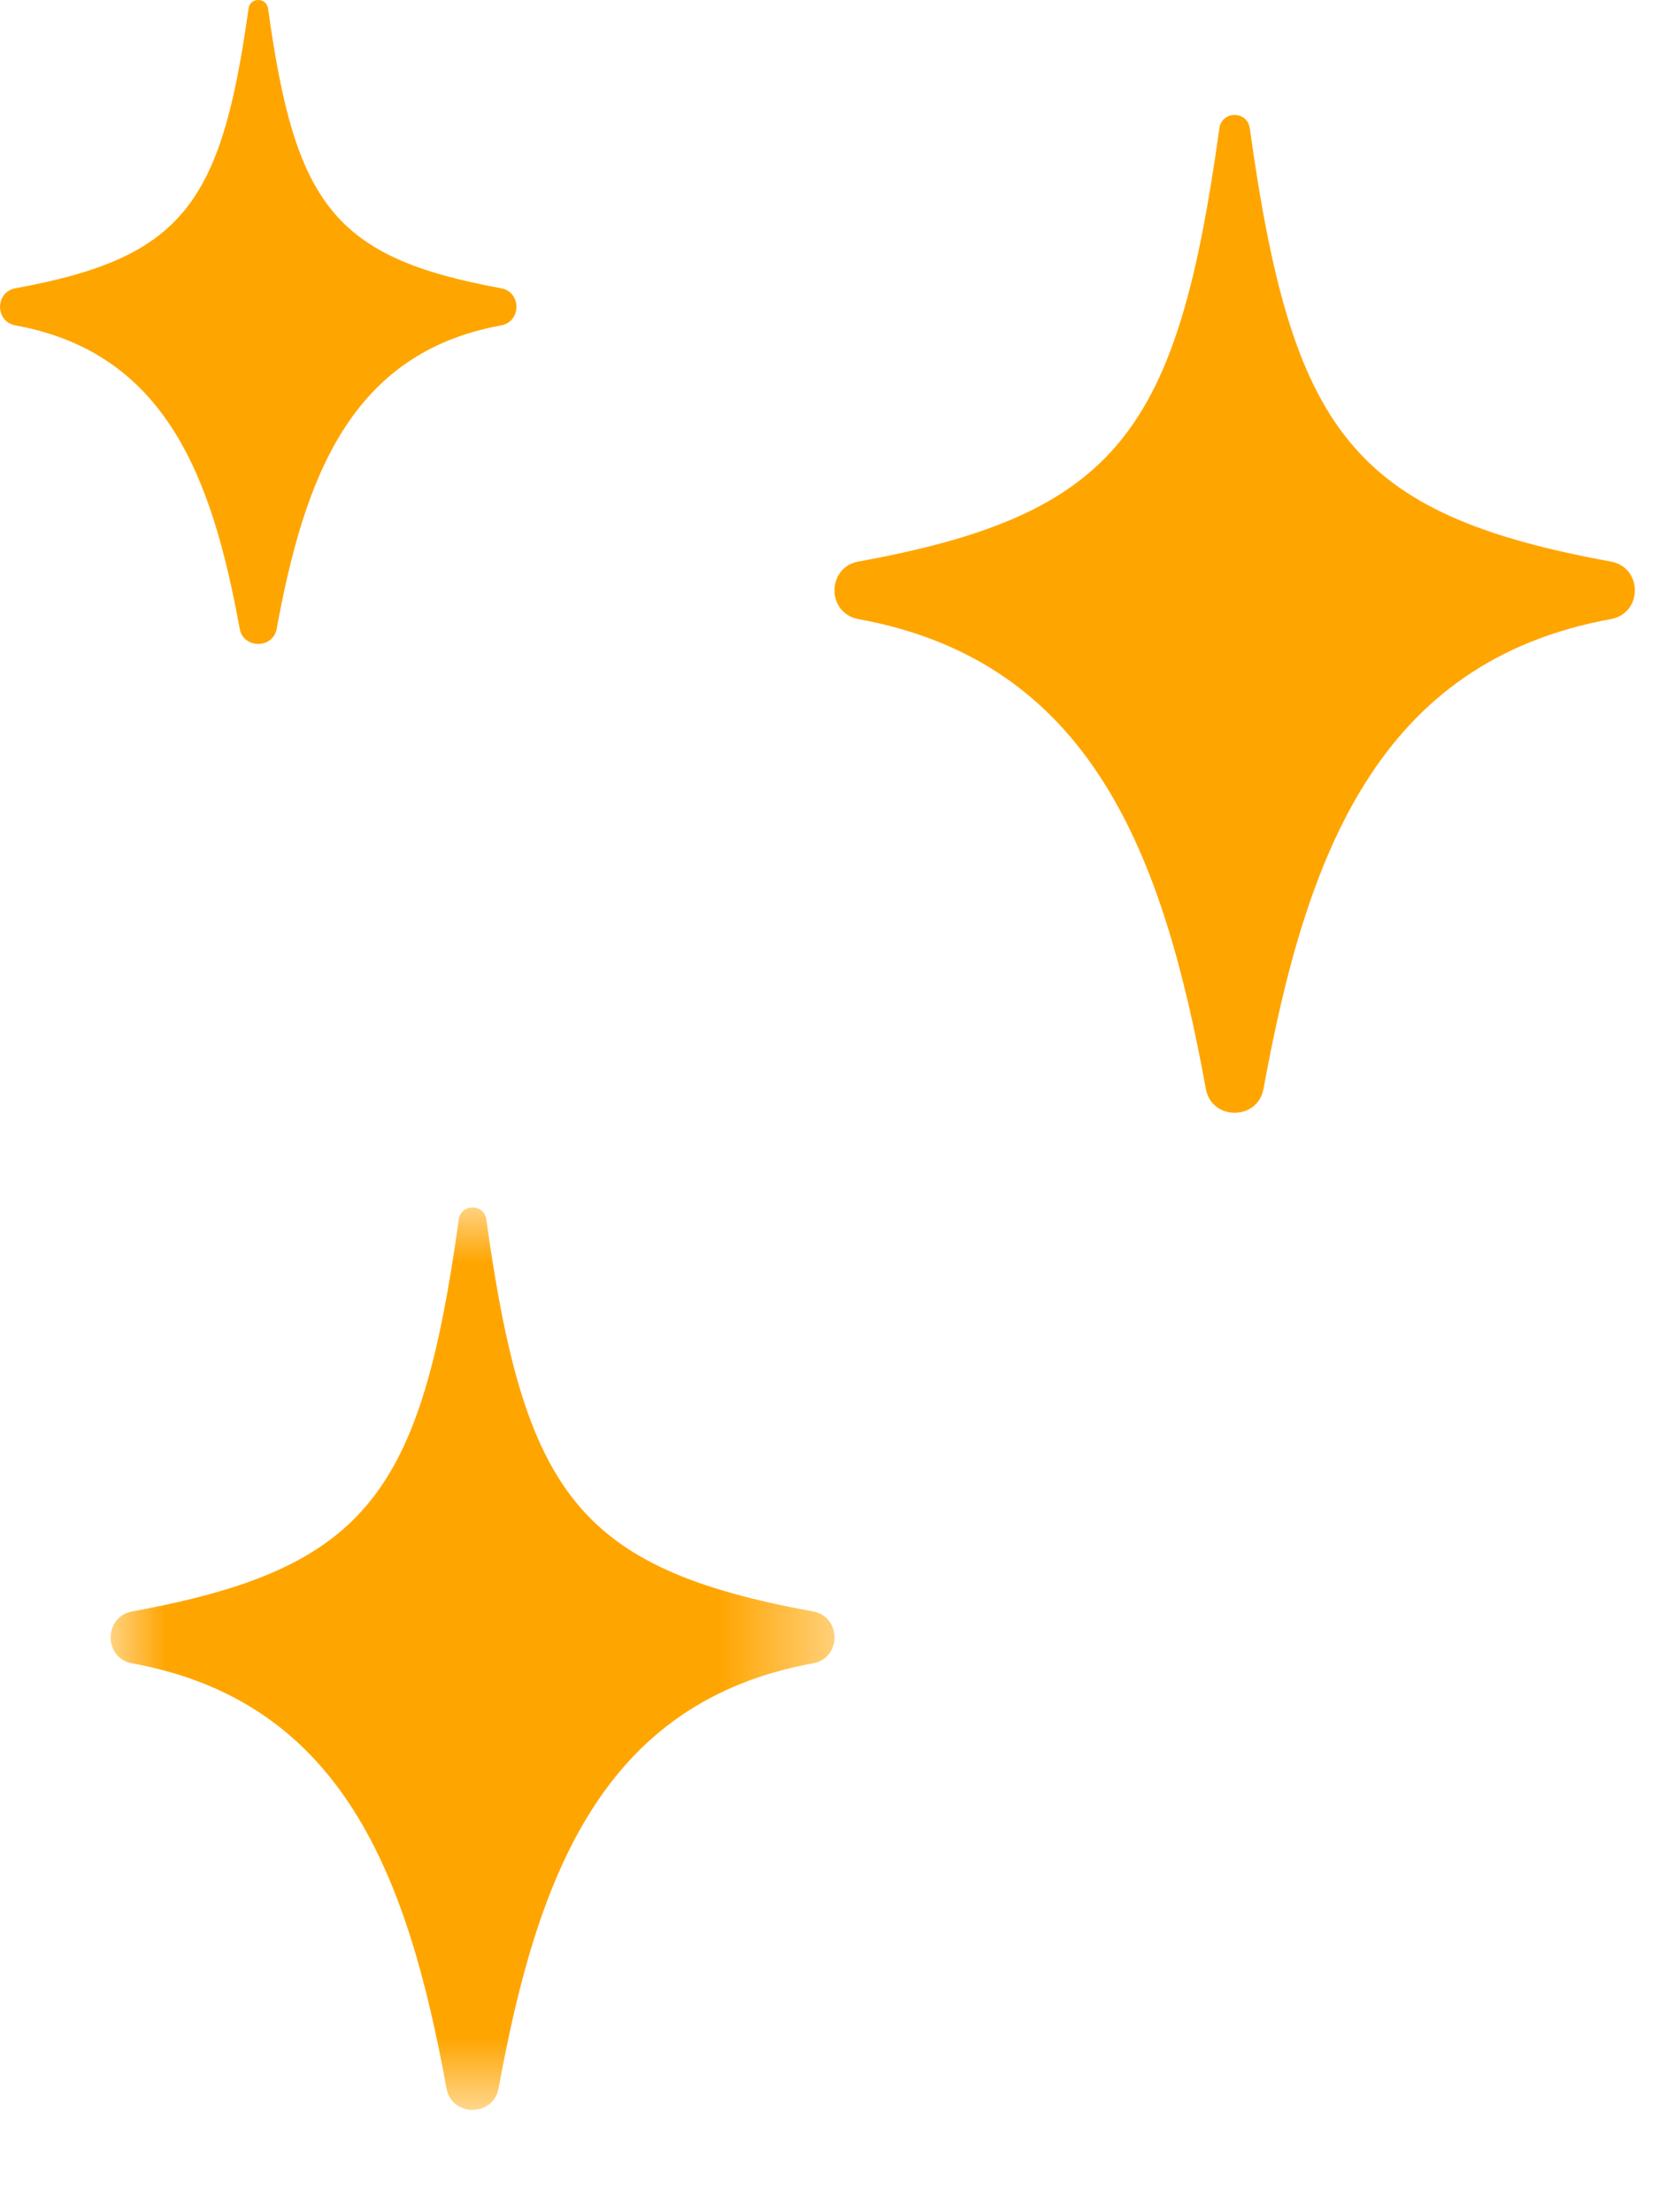
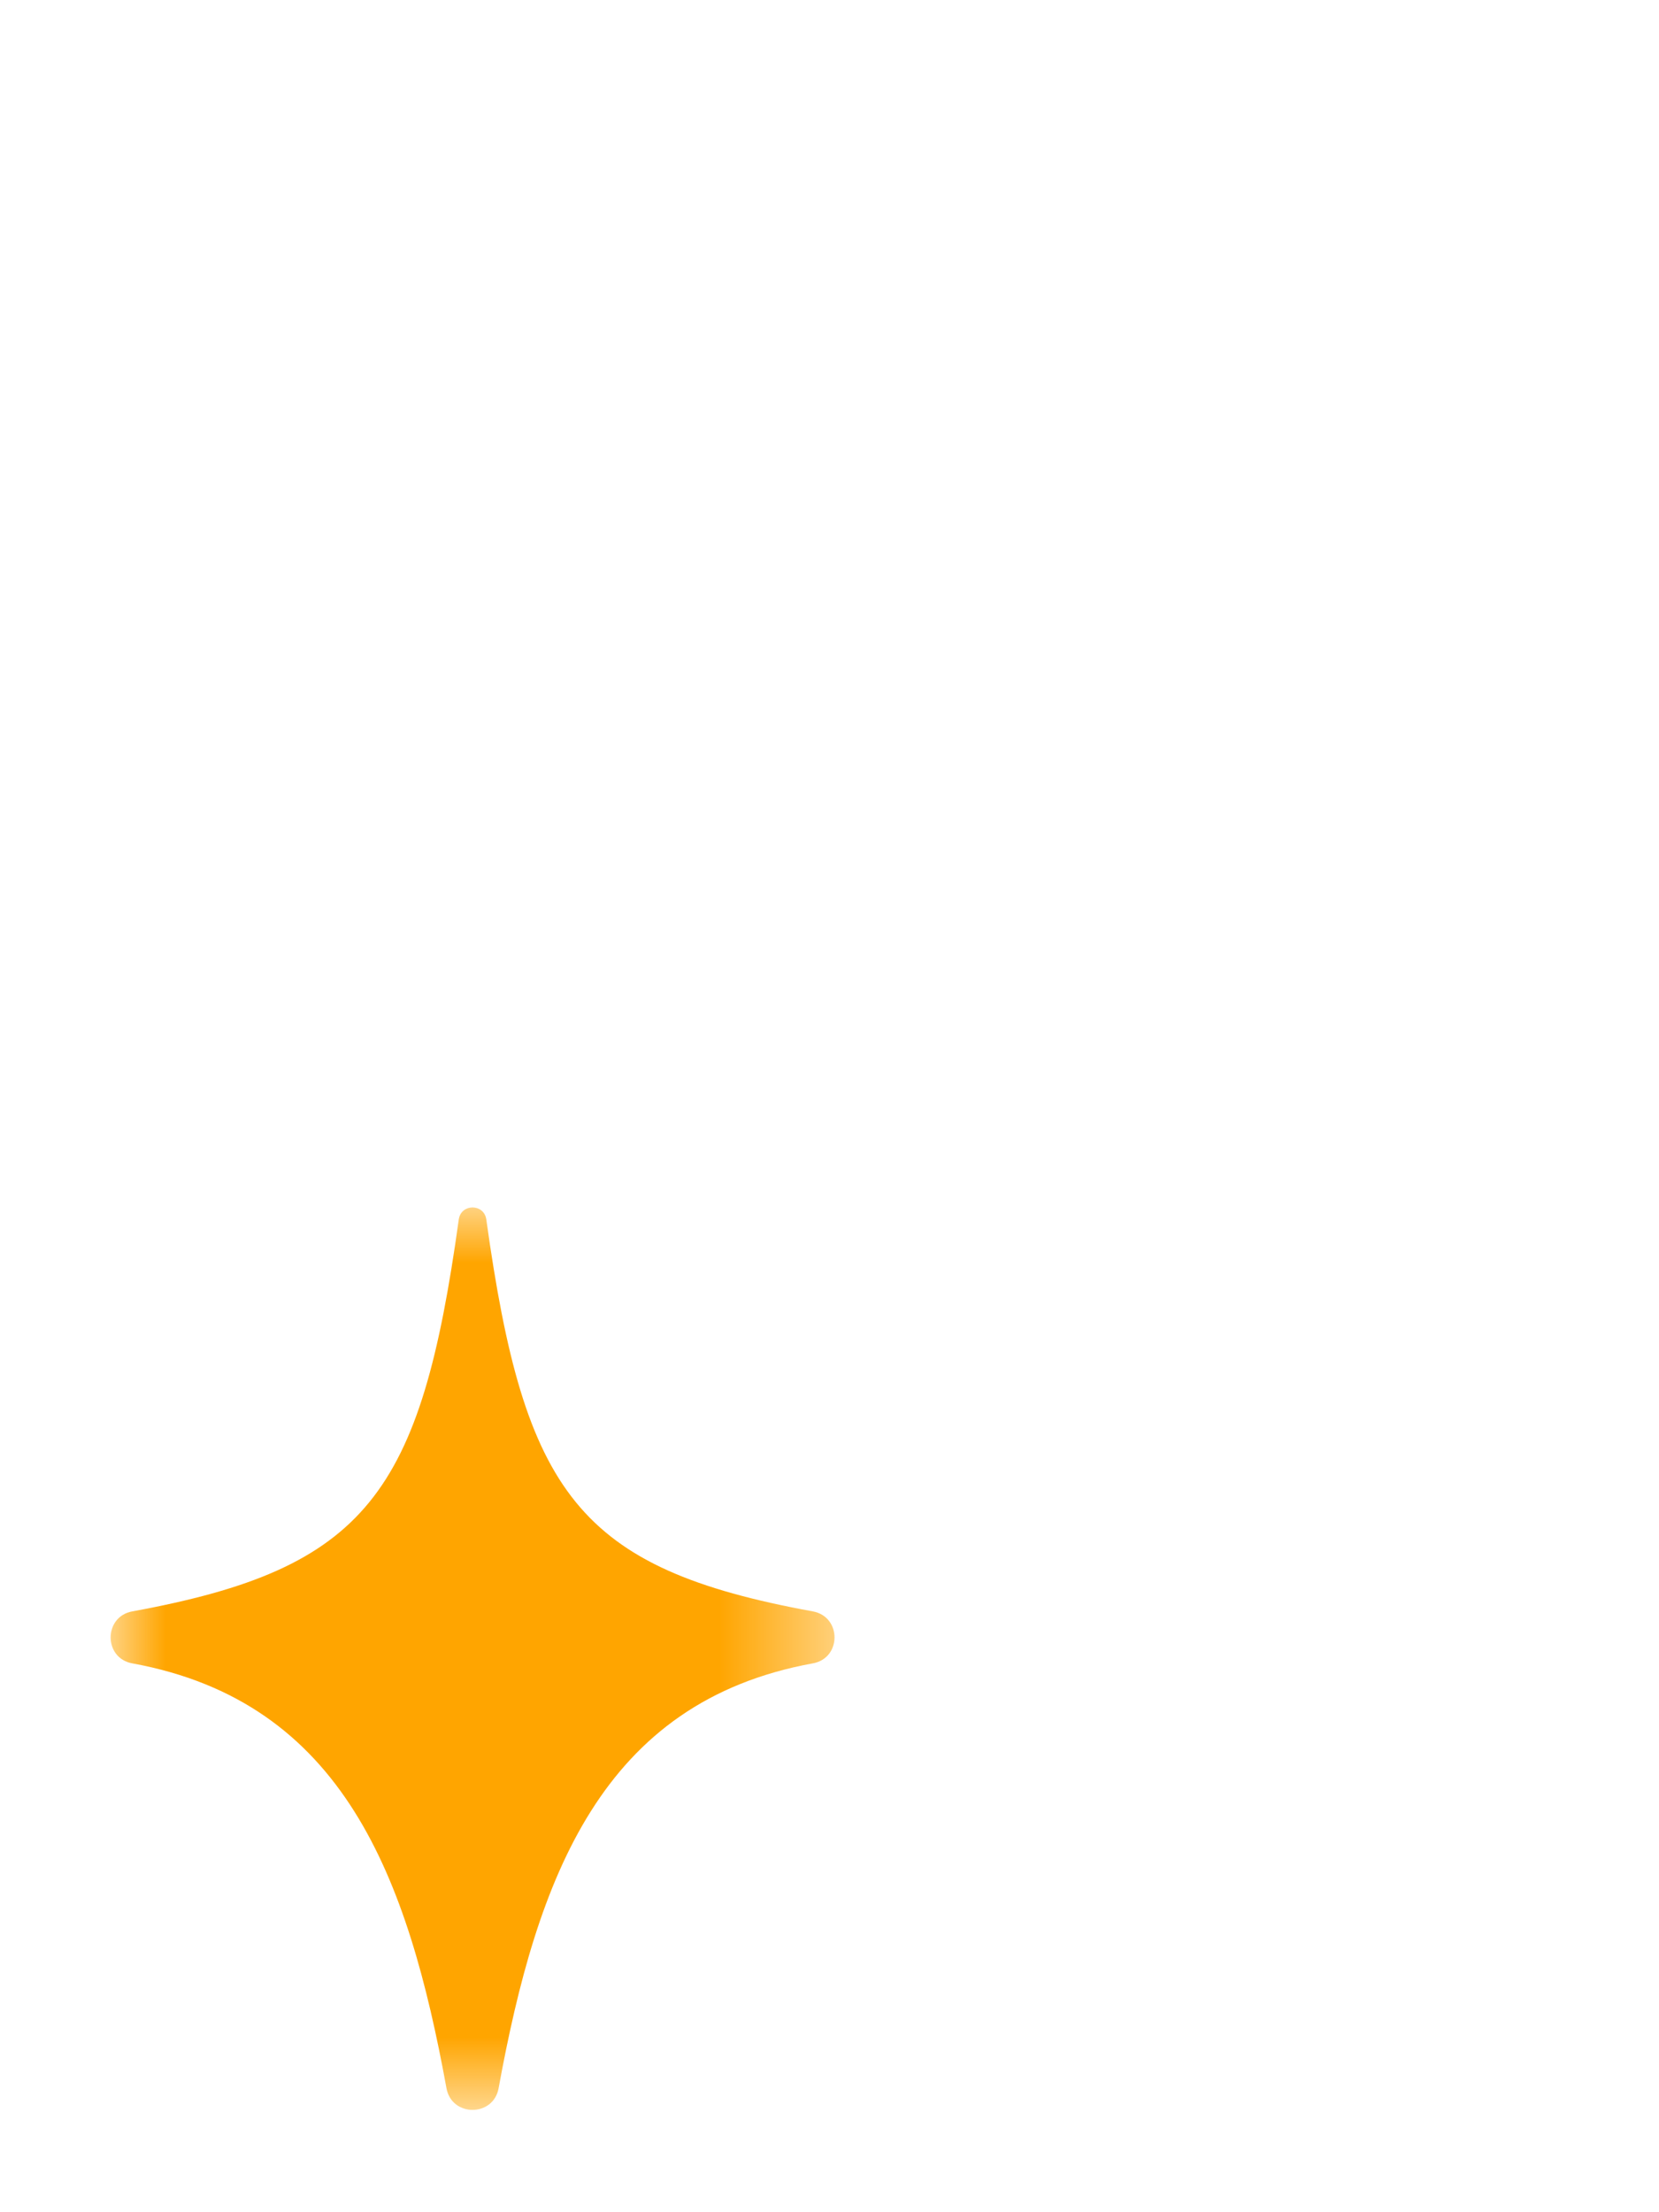
<svg xmlns="http://www.w3.org/2000/svg" xmlns:xlink="http://www.w3.org/1999/xlink" width="15px" height="20px" viewBox="0 0 15 20" version="1.1">
  <title>icon-star</title>
  <defs>
    <polygon id="path-1" points="0 0 6.545 0 6.545 8.159 0 8.159" />
  </defs>
  <g id="Page-4" stroke="none" stroke-width="1" fill="none" fill-rule="evenodd">
    <g id="page-detail" transform="translate(-26, -503)">
      <g id="icon-star" transform="translate(26, 503)">
-         <path d="M7.761,5.077 C10.111,4.648 10.646,3.896 11.025,1.16 C11.047,0.999 11.278,0.999 11.3,1.16 C11.681,3.896 12.216,4.648 14.565,5.077 C14.854,5.13 14.854,5.544 14.565,5.597 C12.454,5.982 11.809,7.734 11.424,9.845 C11.37,10.132 10.956,10.132 10.903,9.845 C10.518,7.734 9.873,5.982 7.761,5.597 C7.473,5.544 7.473,5.13 7.761,5.077" id="Fill-1" fill="#FFA500" />
-         <path d="M0.14,2.606 C1.655,2.329 2.001,1.844 2.247,0.078 C2.26,-0.026 2.409,-0.026 2.424,0.078 C2.668,1.844 3.014,2.329 4.53,2.606 C4.716,2.64 4.716,2.908 4.53,2.942 C3.168,3.19 2.752,4.321 2.502,5.683 C2.469,5.868 2.2,5.868 2.167,5.683 C1.919,4.321 1.502,3.19 0.14,2.942 C-0.046,2.908 -0.046,2.64 0.14,2.606" id="Fill-3" fill="#FFA500" />
        <g id="群組" transform="translate(1, 10.916)">
          <mask id="mask-2" fill="white">
            <use xlink:href="#path-1" />
          </mask>
          <g id="Clip-6" />
          <path d="M0.196,3.652 C2.321,3.264 2.805,2.584 3.148,0.109 C3.168,-0.036 3.377,-0.036 3.397,0.109 C3.741,2.584 4.224,3.264 6.349,3.652 C6.611,3.7 6.611,4.075 6.349,4.122 C4.44,4.47 3.856,6.055 3.508,7.964 C3.46,8.224 3.085,8.224 3.037,7.964 C2.689,6.055 2.105,4.47 0.196,4.122 C-0.065,4.075 -0.065,3.7 0.196,3.652" id="Fill-5" fill="#FFA500" mask="url(#mask-2)" />
        </g>
      </g>
    </g>
  </g>
</svg>